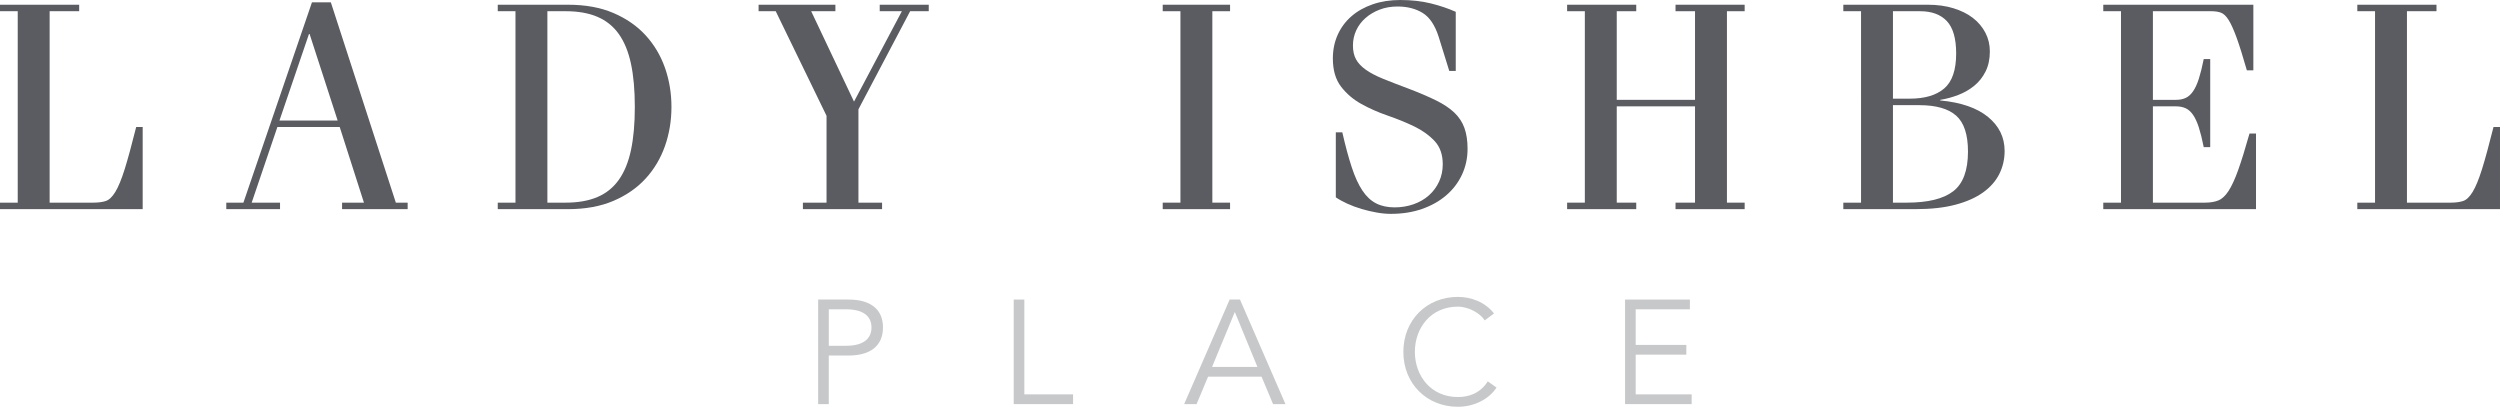
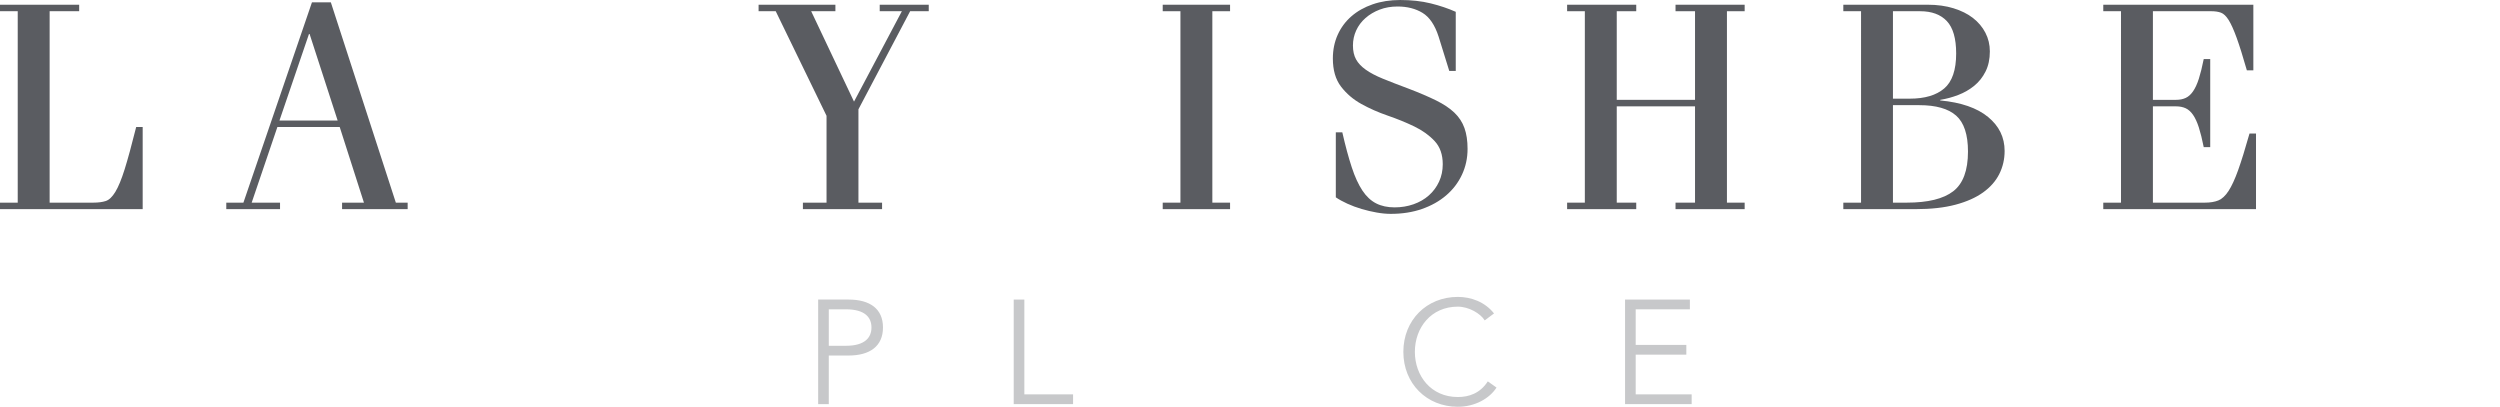
<svg xmlns="http://www.w3.org/2000/svg" id="Layer_1" width="1106.274" height="180" version="1.1" viewBox="0 0 1106.274 180">
  <defs>
    <style>
      .st0 {
        fill: #5a5c61;
      }

      .st1 {
        fill: #c7c8ca;
      }
    </style>
  </defs>
  <g>
    <path class="st0" d="M21.962,89.673h19.348c2.175,0,4.006-.24,5.489-.72,1.481-.477,2.895-1.831,4.248-4.052,1.351-2.221,2.722-5.556,4.118-10.001,1.391-4.445,3.092-10.675,5.099-18.691h2.875v36.339H0v-2.875h7.843V4.966H0v-2.875h35.034v2.875h-13.072v84.707Z" />
    <path class="st0" d="M100.131,92.548v-2.875h7.58L138.039,1.044h8.367l28.758,88.629h5.229v2.875h-29.021v-2.875h9.674l-10.718-33.464h-27.584l-11.372,33.464h12.549v2.875h-23.79ZM123.66,53.332h25.751l-12.418-38.299h-.26l-13.072,38.299Z" />
-     <path class="st0" d="M228.103,4.966h-7.843v-2.875h31.112c7.667,0,14.356,1.22,20.065,3.659,5.706,2.441,10.458,5.732,14.249,9.87,3.791,4.141,6.643,8.933,8.563,14.379,1.915,5.448,2.875,11.221,2.875,17.32s-.96,11.875-2.875,17.32c-1.92,5.448-4.772,10.241-8.563,14.379-3.791,4.141-8.543,7.43-14.249,9.87-5.709,2.441-12.398,3.659-20.065,3.659h-31.112v-2.875h7.843V4.966ZM242.222,89.673h8.104c5.492,0,10.174-.827,14.052-2.484,3.878-1.654,7.036-4.202,9.477-7.647,2.441-3.442,4.228-7.82,5.362-13.138,1.131-5.313,1.698-11.675,1.698-19.085s-.567-13.769-1.698-19.085c-1.134-5.316-2.921-9.694-5.362-13.138-2.441-3.442-5.599-5.99-9.477-7.647-3.878-1.654-8.561-2.484-14.052-2.484h-8.104v84.707Z" />
    <path class="st0" d="M335.687,2.091h33.987v2.875h-10.718l18.954,40,21.176-40h-9.804v-2.875h21.699v2.875h-8.234l-22.876,43.4v41.307h10.458v2.875h-35.034v-2.875h10.458v-38.432l-22.483-46.275h-7.583v-2.875Z" />
    <path class="st0" d="M514.512,92.548v-2.875h7.843V4.966h-7.843v-2.875h29.803v2.875h-7.843v84.707h7.843v2.875h-29.803Z" />
    <path class="st0" d="M593.986,58.561c1.394,6.102,2.788,11.264,4.185,15.49,1.391,4.228,2.962,7.649,4.705,10.264,1.741,2.614,3.768,4.509,6.079,5.686,2.308,1.177,5.032,1.764,8.17,1.764,2.962,0,5.75-.457,8.364-1.374,2.614-.914,4.882-2.221,6.799-3.922,1.915-1.698,3.419-3.725,4.509-6.076,1.09-2.354,1.634-4.922,1.634-7.713,0-4.269-1.197-7.69-3.595-10.261s-5.405-4.728-9.02-6.472c-3.615-1.741-7.516-3.332-11.698-4.772-4.182-1.437-8.083-3.156-11.698-5.162-3.618-2.004-6.625-4.575-9.02-7.713-2.397-3.138-3.595-7.274-3.595-12.418,0-3.832.717-7.34,2.157-10.521,1.437-3.181,3.462-5.903,6.076-8.17,2.614-2.267,5.752-4.031,9.413-5.295,3.659-1.261,7.713-1.894,12.155-1.894,4.968,0,9.477.5,13.532,1.501,4.052,1.003,7.731,2.247,11.045,3.728v26.144h-2.875l-4.708-15.166c-1.654-5.139-4.031-8.647-7.123-10.521-3.094-1.874-6.776-2.811-11.045-2.811-2.877,0-5.515.457-7.91,1.374-2.397.914-4.488,2.155-6.276,3.725-1.787,1.568-3.158,3.398-4.116,5.489-.96,2.091-1.44,4.315-1.44,6.666,0,2.441.46,4.491,1.374,6.145.914,1.657,2.354,3.181,4.315,4.575s4.486,2.724,7.58,3.985c3.092,1.266,6.863,2.727,11.308,4.381,4.792,1.828,8.867,3.574,12.222,5.229s6.056,3.462,8.106,5.423c2.045,1.961,3.528,4.228,4.442,6.799.917,2.571,1.374,5.642,1.374,9.214,0,4.098-.83,7.91-2.484,11.438-1.657,3.531-3.985,6.582-6.993,9.15-3.008,2.574-6.582,4.575-10.718,6.015-4.141,1.437-8.739,2.155-13.792,2.155-1.917,0-3.988-.194-6.209-.587s-4.445-.914-6.666-1.568c-2.224-.654-4.338-1.44-6.339-2.354-2.007-.914-3.707-1.851-5.099-2.811v-28.758h2.875Z" />
    <path class="st0" d="M715.425,47.059v42.614h8.627v2.875h-30.589v-2.875h7.843V4.966h-7.843v-2.875h30.589v2.875h-8.627v39.216h34.641V4.966h-8.627v-2.875h30.589v2.875h-7.843v84.707h7.843v2.875h-30.589v-2.875h8.627v-42.614h-34.641Z" />
    <path class="st0" d="M823.529,4.966h-7.843v-2.875h37.388c4.182,0,7.973.523,11.372,1.568,3.398,1.047,6.276,2.484,8.627,4.315,2.354,1.831,4.185,4.008,5.492,6.536s1.961,5.272,1.961,8.234c0,3.401-.633,6.362-1.897,8.89s-2.941,4.642-5.032,6.339c-2.091,1.7-4.445,3.051-7.059,4.052-2.614,1.003-5.272,1.723-7.973,2.157v.263c9.237.871,16.294,3.311,21.176,7.32,4.882,4.008,7.322,9.02,7.322,15.033,0,3.659-.786,7.059-2.354,10.195-1.568,3.138-3.968,5.862-7.19,8.17-3.225,2.311-7.299,4.118-12.222,5.425-4.925,1.307-10.784,1.961-17.583,1.961h-32.026v-2.875h7.843V4.966ZM837.648,43.658h7.45c6.623,0,11.701-1.501,15.229-4.509,3.531-3.008,5.295-8.17,5.295-15.49,0-6.623-1.374-11.395-4.118-14.315-2.745-2.918-6.689-4.379-11.831-4.379h-12.025v38.693ZM837.648,89.673h6.143c9.324,0,16.166-1.677,20.525-5.032,4.356-3.355,6.536-9.217,6.536-17.583,0-7.493-1.744-12.789-5.229-15.883-3.488-3.092-8.933-4.639-16.34-4.639h-11.635v43.137Z" />
    <path class="st0" d="M930.719,92.548v-2.875h7.843V4.966h-7.843v-2.875h66.407v29.019h-2.875c-1.746-6.099-3.248-10.892-4.511-14.379-1.264-3.485-2.441-6.099-3.528-7.843-1.09-1.741-2.224-2.831-3.398-3.268-1.177-.434-2.594-.654-4.248-.654h-25.884v39.216h10.197c1.654,0,3.092-.281,4.312-.85,1.22-.564,2.308-1.545,3.268-2.941.957-1.391,1.808-3.245,2.551-5.556.738-2.308,1.458-5.206,2.155-8.691h2.877v38.953h-2.877c-.697-3.485-1.417-6.383-2.155-8.693-.743-2.308-1.593-4.159-2.551-5.556-.96-1.391-2.048-2.372-3.268-2.941-1.22-.564-2.658-.848-4.312-.848h-10.197v42.614h23.006c2.354,0,4.335-.327,5.949-.98,1.611-.654,3.115-2.048,4.509-4.185,1.394-2.134,2.811-5.206,4.248-9.214,1.437-4.008,3.115-9.413,5.032-16.21h2.877v33.464h-67.584Z" />
-     <path class="st0" d="M1065.097,89.673h19.348c2.175,0,4.006-.24,5.489-.72,1.481-.477,2.895-1.831,4.248-4.052,1.351-2.221,2.722-5.556,4.118-10.001,1.391-4.445,3.092-10.675,5.099-18.691h2.875v36.339h-63.139v-2.875h7.843V4.966h-7.843v-2.875h35.034v2.875h-13.072v84.707Z" />
  </g>
  <g>
    <path class="st1" d="M362.042,132.56h13.46c9.411,0,15.227,4.052,15.227,12.349s-5.816,12.416-15.227,12.416h-8.755v21.497h-4.705v-46.263ZM366.748,153.014h7.58c8.428,0,11.303-3.661,11.303-8.104s-2.875-8.037-11.303-8.037h-7.58v16.141Z" />
    <path class="st1" d="M453.283,174.511h21.564v4.312h-26.269v-46.263h4.705v41.95Z" />
-     <path class="st1" d="M529.494,178.823h-5.489l20.126-46.263h4.573l20.126,46.263h-5.489l-5.096-12.153h-23.655l-5.096,12.153ZM536.354,162.358h20.06l-9.995-24.308-10.064,24.308Z" />
    <path class="st1" d="M662.228,171.506c-3.071,4.769-9.475,8.494-17.119,8.494-13.789,0-24.112-10.258-24.112-24.308s10.322-24.308,24.112-24.308c5.75,0,11.956,2.157,16.008,7.32l-4.116,3.071c-1.831-3.008-6.993-6.079-11.892-6.079-11.892,0-19.016,9.344-19.016,19.996s7.123,19.996,19.016,19.996c4.836,0,9.801-1.57,13.263-6.927l3.855,2.745Z" />
    <path class="st1" d="M723.807,174.511h24.765v4.312h-29.471v-46.263h28.687v4.312h-23.981v15.748h22.411v4.312h-22.411v17.578Z" />
  </g>
</svg>